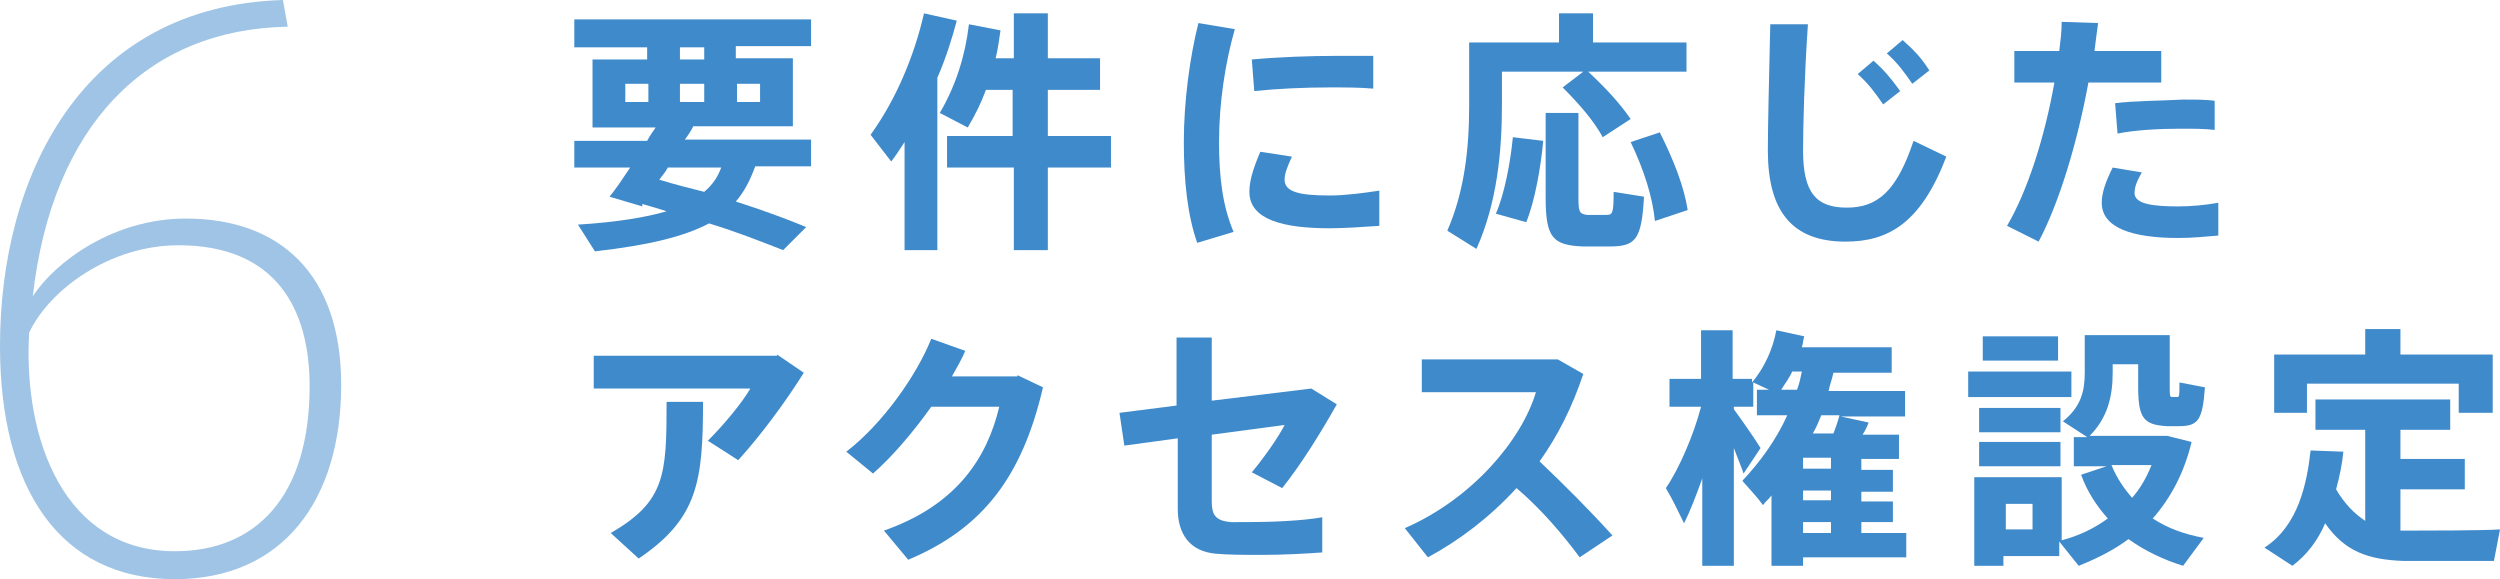
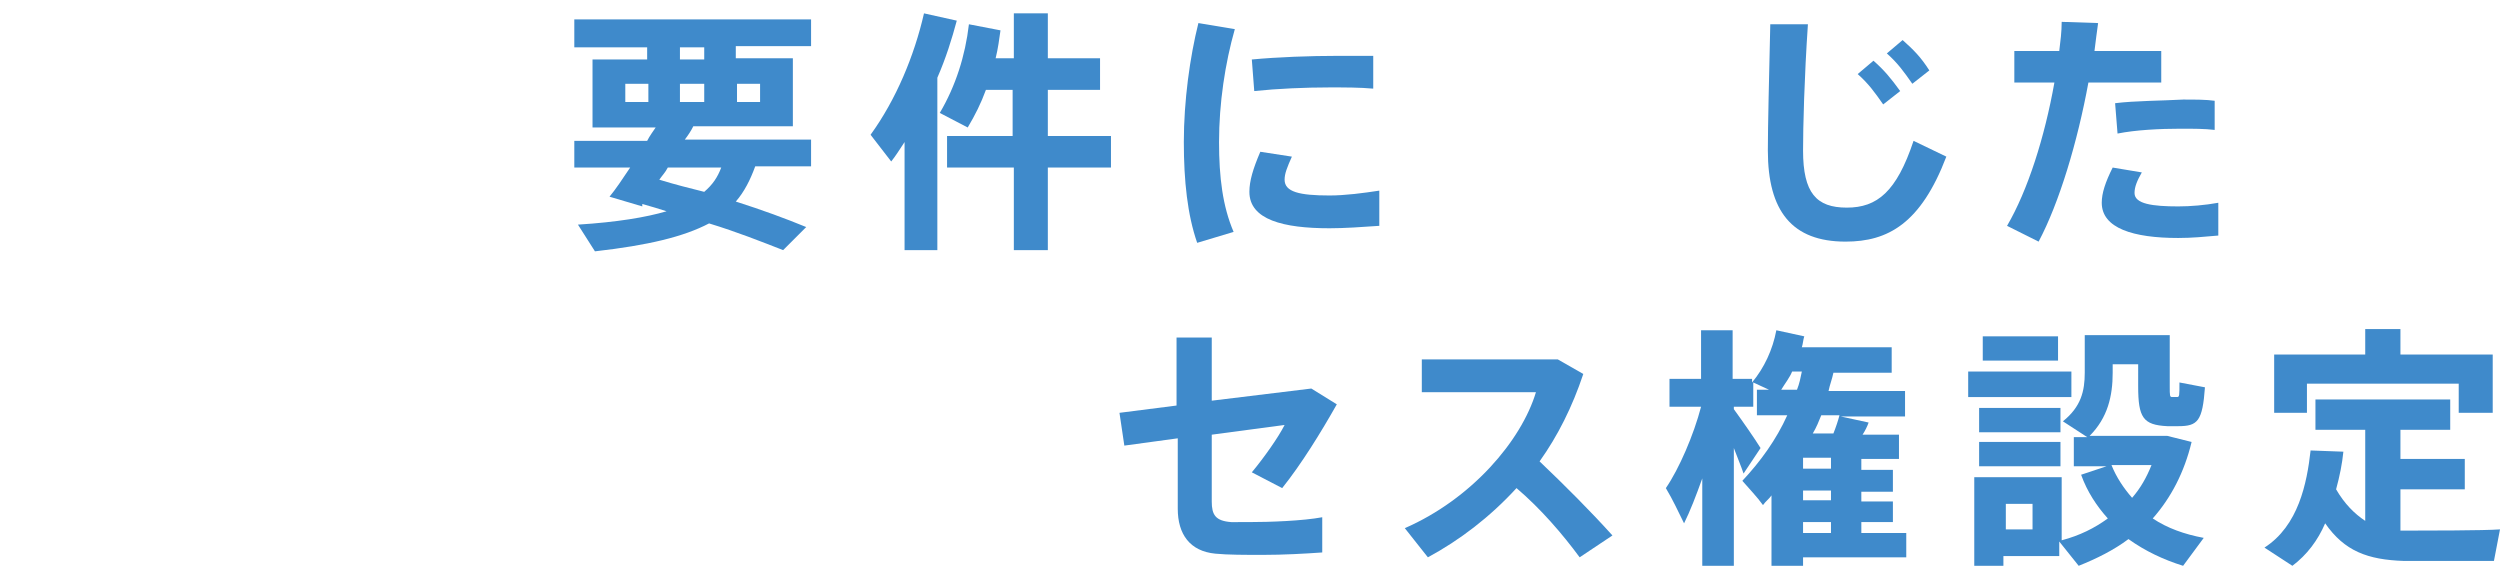
<svg xmlns="http://www.w3.org/2000/svg" version="1.1" id="レイヤー_1" x="0px" y="0px" width="205.9px" height="47.7px" viewBox="0 0 205.9 47.7" style="enable-background:new 0 0 205.9 47.7;" xml:space="preserve">
  <style type="text/css">
	.st0{fill:#3F8ACB;}
	.st1{fill:#A0C4E5;}
</style>
  <g>
    <path class="st0" d="M66.4,18.7l-1.9,1.9c-1.8-0.7-3.8-1.5-6.1-2.2c-2.1,1.1-5,1.8-9.4,2.3l-1.4-2.2c3.2-0.2,5.6-0.6,7.3-1.1   c-0.6-0.2-1.3-0.4-2-0.6L52.9,17l-2.7-0.8c0.5-0.6,1.1-1.5,1.7-2.4h-4.6v-2.2h6c0.2-0.4,0.5-0.8,0.7-1.1h-5.2V4.9h4.5v-1h-6V1.6   h19.5v2.2h-6.2v1h4.7v5.6h-8.2c-0.2,0.4-0.4,0.7-0.7,1.1h10.4v2.2h-4.6c-0.4,1.1-0.9,2.1-1.6,2.9C62.8,17.3,64.7,18,66.4,18.7z    M51.5,8.4h1.9V6.9h-1.9V8.4z M58,15.8c0.7-0.6,1.1-1.2,1.4-2H55c-0.2,0.4-0.5,0.7-0.7,1C55.6,15.2,56.8,15.5,58,15.8z M58,4.9v-1   H56v1H58z M58,8.4V6.9H56v1.5H58z M62.6,8.4V6.9h-1.9v1.5H62.6z" />
    <path class="st0" d="M77.2,20.6h-2.7v-8.9c-0.4,0.6-0.7,1.1-1.1,1.6l-1.7-2.2c2.1-2.9,3.6-6.5,4.4-10l2.7,0.6   c-0.4,1.5-0.9,3.1-1.6,4.7V20.6z M83.4,11.2V7.4h-2.2c-0.4,1.1-0.9,2.1-1.5,3.1c-2.3-1.2-2.3-1.2-2.3-1.2c1.3-2.2,2.1-4.7,2.4-7.3   l2.6,0.5C82.3,3.2,82.2,4,82,4.8h1.5V1.1h2.8v3.7h4.3v2.6h-4.3v3.8h5.2v2.6h-5.2v6.8h-2.8v-6.8h-5.5v-2.6H83.4z" />
    <path class="st0" d="M97.5,11.7c0-3.4,0.5-7,1.2-9.8l3,0.5c-0.8,2.8-1.3,6.1-1.3,9.3c0,2.9,0.3,5.3,1.2,7.4L98.6,20   C97.8,17.7,97.5,14.9,97.5,11.7L97.5,11.7z M113.6,18.6c-1.4,0.1-2.9,0.2-4.1,0.2c-3.8,0-6.6-0.7-6.6-3c0-0.9,0.3-1.9,0.9-3.3   l2.6,0.4c-0.4,0.9-0.6,1.4-0.6,1.9c0,1,1.2,1.3,3.7,1.3c1.3,0,2.8-0.2,4.1-0.4V18.6z M110.2,4.6c1,0,2.1,0,2.9,0l0,2.7   c-1.1-0.1-2.3-0.1-3.6-0.1c-2,0-4.3,0.1-6.2,0.3l-0.2-2.6C105.2,4.7,107.9,4.6,110.2,4.6L110.2,4.6z" />
-     <path class="st0" d="M130.4,5.9h-6.7v2.7c0,3.9-0.4,8.1-2.1,11.9l-2.4-1.5c1.4-3.2,1.8-6.7,1.8-10.3V3.5h1.4h1.3h4.7V1.1h2.8v2.4   h7.7v2.4h-8.1c1.5,1.4,2.6,2.6,3.5,3.9l-2.3,1.5c-0.7-1.3-1.9-2.7-3.3-4.1L130.4,5.9z M127.1,11.6c-0.2,2.2-0.7,5-1.4,6.7l-2.5-0.7   c0.7-1.6,1.2-4.2,1.4-6.3L127.1,11.6z M130,9.3v7c0,1.2,0.1,1.3,0.7,1.4c0.4,0,1.1,0,1.6,0c0.5,0,0.6-0.1,0.6-1.9l2.5,0.4   c-0.2,3.6-0.7,4.1-2.9,4.1c-0.6,0-1.5,0-2.1,0c-2.5-0.1-3.1-0.7-3.1-4v-7H130z M136.7,10.9c1.2,2.4,2,4.5,2.3,6.4l-2.7,0.9   c-0.2-2-0.9-4.2-2-6.5L136.7,10.9z" />
    <path class="st0" d="M148.9,2c-0.3,4.4-0.4,8.5-0.4,10.4c0,3.5,1.1,4.7,3.6,4.7c2.5,0,4.1-1.3,5.5-5.5l2.7,1.3   c-2.1,5.5-4.8,7-8.3,7c-4.4,0-6.4-2.5-6.4-7.5c0-2,0.1-6,0.2-10.4H148.9z M154.3,5c0.9,0.8,1.4,1.4,2.2,2.5l-1.4,1.1   c-0.7-1-1.2-1.7-2.1-2.5L154.3,5z M156.7,3.3c0.9,0.8,1.5,1.4,2.2,2.5l-1.4,1.1c-0.7-1-1.2-1.7-2.1-2.5L156.7,3.3z" />
    <path class="st0" d="M169.6,4.2c0.1-0.8,0.2-1.6,0.2-2.4l3,0.1c-0.1,0.7-0.2,1.5-0.3,2.3h5.5v2.6h-6c-0.9,4.9-2.4,9.9-4.1,13.1   l-2.6-1.3c1.7-2.9,3.1-7.3,3.9-11.8h-3.3V4.2H169.6z M176.4,14.2c-0.4,0.7-0.6,1.2-0.6,1.7c0,0.9,1.5,1.1,3.6,1.1   c1,0,2.2-0.1,3.3-0.3v2.7c-1.1,0.1-2.2,0.2-3.3,0.2c-3.7,0-6.3-0.8-6.3-2.9c0-0.8,0.3-1.7,0.9-2.9L176.4,14.2z M182.4,10.7   c-0.8-0.1-1.8-0.1-2.8-0.1c-1.7,0-3.7,0.1-5.2,0.4l-0.2-2.5c1.6-0.2,3.8-0.2,5.6-0.3c1,0,1.9,0,2.6,0.1V10.7z" />
-     <path class="st0" d="M64,29.2l2.2,1.5c-1.5,2.4-3.5,5.1-5.4,7.2l-2.5-1.6c1.3-1.3,2.8-3.1,3.5-4.3H48.9v-2.7H64z M57.9,33.1   c0,6.5-0.4,9.6-5.3,12.9l-2.3-2.1c4.5-2.6,4.6-4.8,4.6-10.8H57.9z" />
-     <path class="st0" d="M83.8,30.9l2.1,1c-1.7,7.3-4.9,11.6-11.1,14.2l-2-2.4c6-2.1,8.5-6,9.5-10.2h-5.6c-1.5,2.1-3.2,4.1-4.8,5.5   l-2.2-1.8c3-2.3,5.8-6.3,7-9.3l2.8,1c-0.3,0.7-0.7,1.4-1.1,2.1H83.8z" />
    <path class="st0" d="M102.8,43c1.8,0,4.5-0.1,6.1-0.4v2.9c-1.4,0.1-3.2,0.2-4.9,0.2c-1.4,0-2.9,0-3.9-0.1C98,45.4,97,44,97,41.9   v-5.8l-4.4,0.6l-0.4-2.7l4.7-0.6v-5.6h2.9v5.2L108,32l2.1,1.3c-1.3,2.3-2.9,4.9-4.5,6.9l-2.5-1.3c1-1.2,2.2-2.9,2.7-3.9l-6,0.8v5.5   c0,1.1,0.3,1.6,1.6,1.7C101.8,43,102.3,43,102.8,43z" />
    <path class="st0" d="M132.8,44.1l-2.7,1.8c-1.4-1.9-3.2-4-5.2-5.7c-2.2,2.4-4.7,4.3-7.3,5.7l-1.9-2.4c5.5-2.4,9.6-7.2,10.8-11.2   h-9.4v-2.7h11.2l2.1,1.2c-0.9,2.7-2.1,5.1-3.6,7.2C128.9,40,131,42.1,132.8,44.1z" />
    <path class="st0" d="M157,43.9v2h-8.5v0.7h-2.6v-5.8c-0.2,0.3-0.5,0.5-0.7,0.8c-0.5-0.7-1.1-1.3-1.7-2c1.5-1.6,2.8-3.4,3.7-5.4   h-2.5v-2.1h1l-1.3-0.6v2h-1.6v0.2c0.8,1.1,1.7,2.4,2.2,3.2l-1.4,2.1c-0.2-0.6-0.5-1.3-0.8-2.1v9.7h-2.6v-7.2   c-0.5,1.4-1,2.7-1.5,3.7c-0.5-1-0.9-1.9-1.5-2.9c1.1-1.6,2.3-4.4,2.9-6.7h-2.6v-2.3h2.6v-4h2.6v4h1.6v0.3c1-1.2,1.7-2.7,2-4.3   l2.3,0.5c-0.1,0.3-0.1,0.6-0.2,0.9h7.4v2.1h-4.8c-0.1,0.5-0.3,1-0.4,1.5h6.3v2.1h-5.3l2.3,0.5c-0.1,0.3-0.3,0.7-0.5,1h3v2h-3.1v0.9   h2.6v1.8h-2.6v0.8h2.6V43h-2.6v0.9H157z M148,32.1c0.2-0.5,0.3-1,0.4-1.5h-0.8c-0.2,0.5-0.6,1-0.9,1.5H148z M150.8,38.6v-0.9h-2.3   v0.9H150.8z M150.8,41.2v-0.8h-2.3v0.8H150.8z M150.8,43.9V43h-2.3v0.9H150.8z M151,35.7c0.2-0.5,0.4-1.1,0.5-1.5h-1.5   c-0.2,0.5-0.4,1-0.7,1.5H151z" />
    <path class="st0" d="M170.6,30.6v2.1h-8.5v-2.1H170.6z M165.2,39.3h4.6v5.2c1.5-0.4,2.7-1,3.8-1.8c-0.9-1-1.7-2.2-2.2-3.6l2.1-0.7   h-2.7v-2.4h1.1l-2-1.3c1.5-1.2,1.8-2.5,1.8-4v-3.1h1.1h1.3h2.1h1.6h0.9v4.2c0,0.8,0,0.9,0.2,0.9c0.1,0,0.3,0,0.4,0   c0.2,0,0.2-0.1,0.2-1.2l2.1,0.4c-0.2,2.8-0.6,3.2-2.2,3.2c-0.3,0-0.7,0-0.9,0c-2-0.1-2.4-0.7-2.4-3.3V30h-2.1v0.7   c0,1.9-0.4,3.7-1.9,5.2h5.6h0.4h0.4l2,0.5c-0.6,2.5-1.7,4.6-3.2,6.3c1.2,0.8,2.6,1.3,4.2,1.6l-1.7,2.3c-1.6-0.5-3.1-1.2-4.5-2.2   c-1.2,0.9-2.6,1.6-4.1,2.2l-1.6-2v1.2h-4.6v0.8h-2.4v-7.3h1.2H165.2z M169.7,33.6v2H163v-2H169.7z M169.7,36.4v2H163v-2H169.7z    M169.5,27.7v2h-6.2v-2H169.5z M167.4,43.6v-2.1h-2.2v2.1H167.4z M175.6,41c0.7-0.8,1.2-1.7,1.6-2.7h-3.3   C174.3,39.3,174.9,40.2,175.6,41z" />
    <path class="st0" d="M194.8,42.9v-7.5h-4.1v-2.5h11.1v2.5h-4.1v2.4h5.3v2.5h-5.3v3.4c0.2,0,0.5,0,0.7,0c1,0,6.3,0,7.5-0.1l-0.5,2.6   c-1.2,0-6.2,0-7.4,0c-3-0.1-4.9-0.8-6.5-3.1c-0.6,1.4-1.5,2.6-2.7,3.5l-2.3-1.5c2.8-1.8,3.5-5.3,3.8-8l2.7,0.1   c-0.1,1-0.3,2-0.6,3.1C193.1,41.5,193.9,42.3,194.8,42.9z M194.8,29.2v-2.1h2.9v2.1h7.6v4.8h-2.8v-2.4H190v2.4h-2.7v-4.8H194.8z" />
  </g>
  <g>
-     <path class="st1" d="M15.3,18c7.7,0,12.8,4.5,12.8,13.7c0,9.5-4.8,16-13.7,16C4.9,47.7,0,40.2,0,28.5C0,14.6,6.7,0.5,23.3,0   l0.4,2.2c-11.6,0.2-19.4,8.1-21,22.2C4.6,21.5,9.4,18,15.3,18L15.3,18z M14.4,45.4c6.6,0,11.1-4.4,11.1-13.6   c0-6.4-2.8-11.6-10.8-11.6c-5.6,0-10.6,3.6-12.3,7.2C1.9,36.2,5.3,45.4,14.4,45.4z" />
-   </g>
+     </g>
</svg>